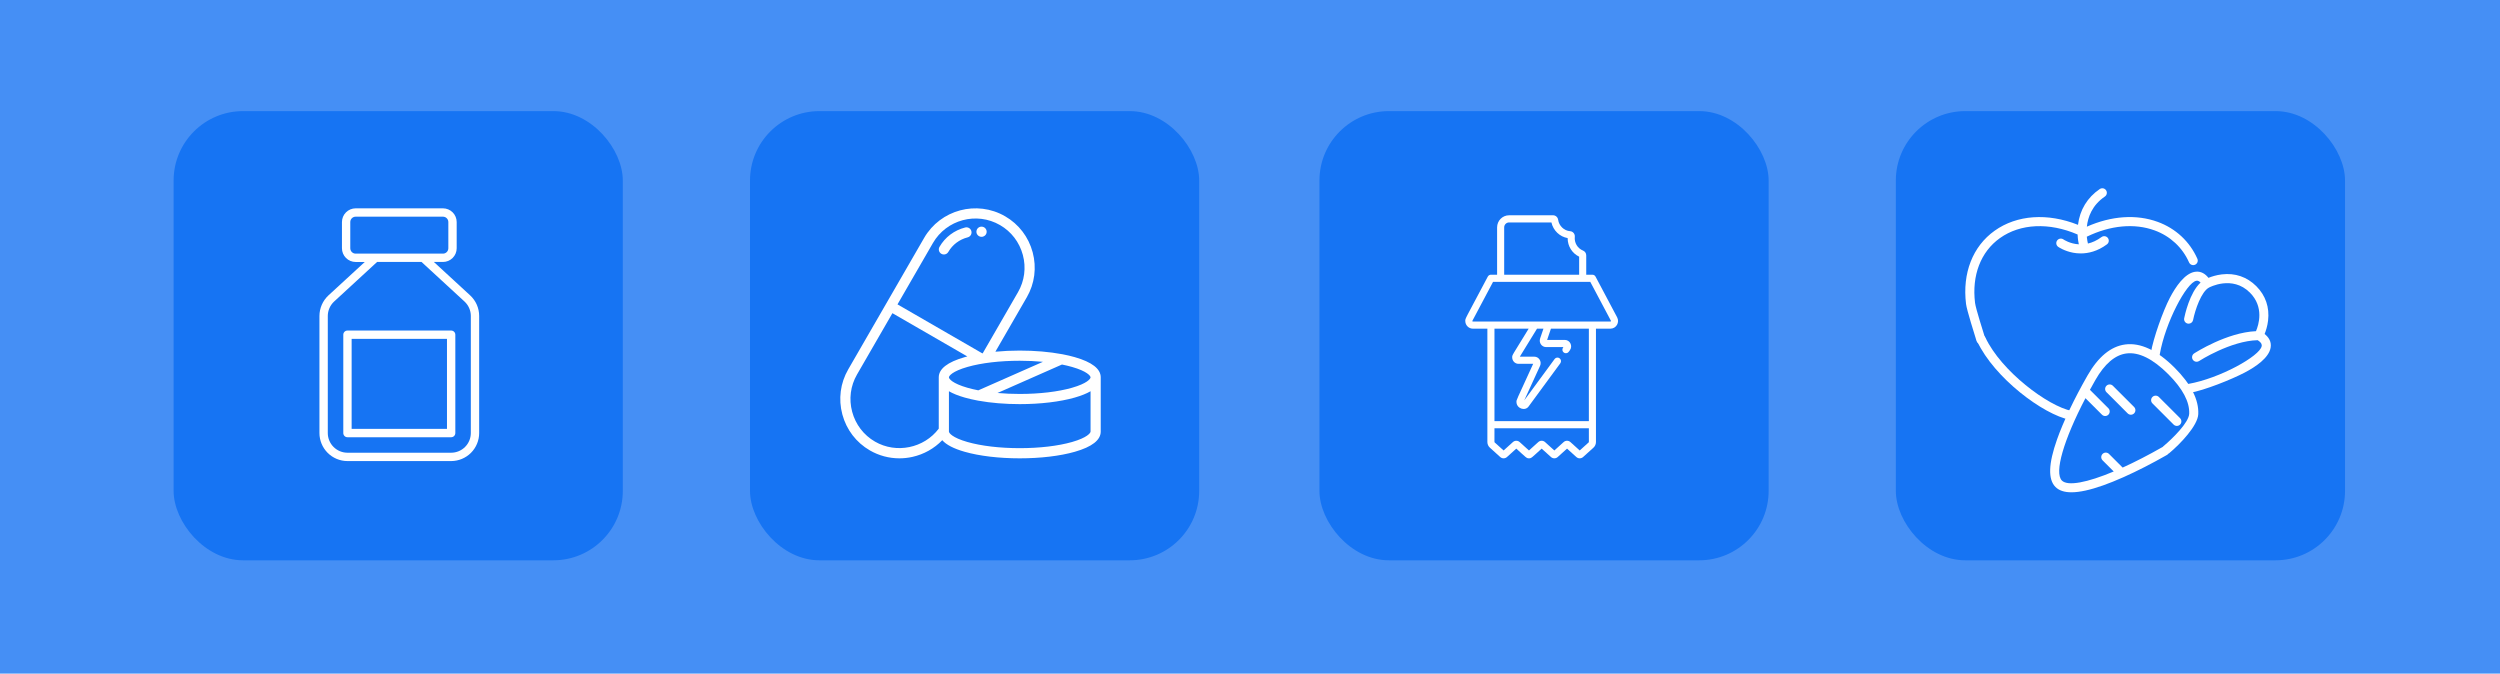
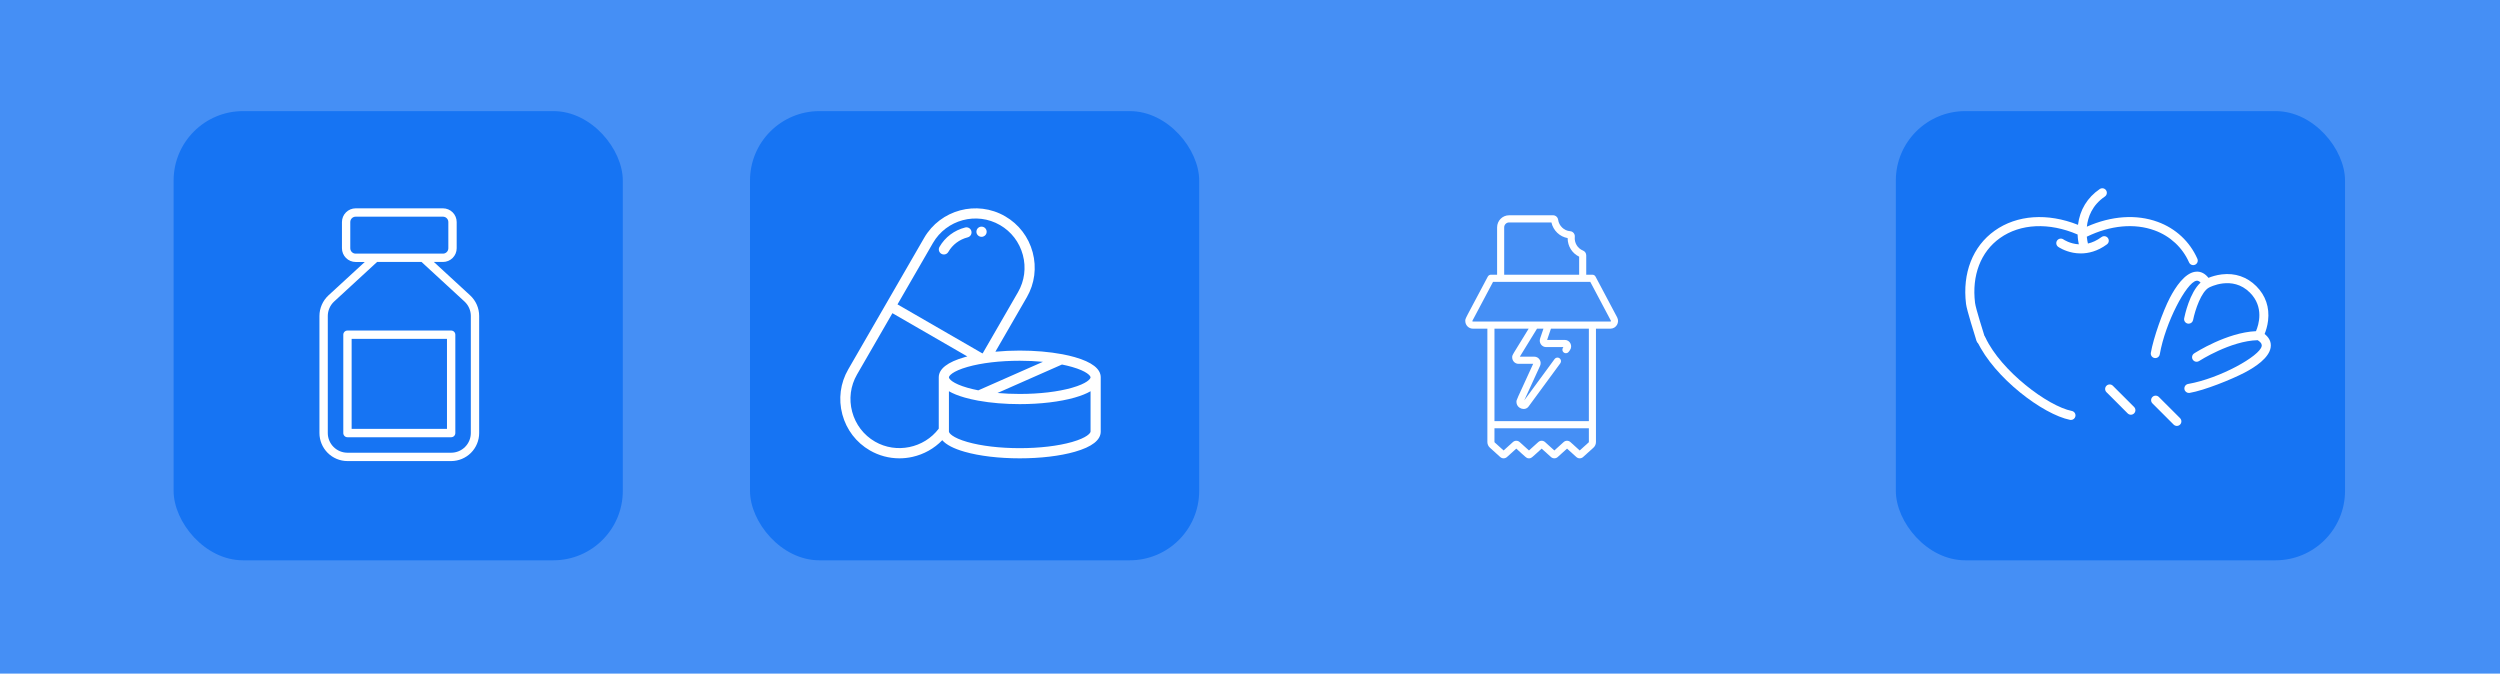
<svg xmlns="http://www.w3.org/2000/svg" width="360" height="97" viewBox="0 0 360 97" fill="none">
  <rect width="360" height="97" fill="#458FF5" />
  <rect x="25" y="16" width="64.684" height="64.684" rx="10" fill="#1674F3" />
  <rect x="108" y="16" width="64.684" height="64.684" rx="10" fill="#1674F3" />
-   <rect x="190" y="16" width="64.684" height="64.684" rx="10" fill="#1674F3" />
  <rect x="273" y="16" width="64.684" height="64.684" rx="10" fill="#1674F3" />
  <path d="M69 45.5C69 44.942 68.884 44.391 68.66 43.88C68.436 43.369 68.109 42.91 67.699 42.532L62.477 37.723H63.788C64.312 37.722 64.813 37.514 65.183 37.144C65.554 36.774 65.762 36.272 65.762 35.749V31.972C65.761 31.449 65.553 30.948 65.183 30.578C64.813 30.208 64.311 30 63.788 30H51.215C50.692 30 50.19 30.209 49.82 30.579C49.45 30.949 49.242 31.451 49.241 31.974V35.751C49.242 36.274 49.45 36.776 49.82 37.146C50.19 37.516 50.692 37.724 51.215 37.725H52.527L47.301 42.532C46.892 42.91 46.565 43.369 46.341 43.88C46.117 44.39 46.001 44.942 46 45.499V62.357C46.001 63.427 46.426 64.453 47.183 65.21C47.939 65.967 48.965 66.392 50.035 66.394H64.966C66.036 66.392 67.061 65.966 67.817 65.21C68.573 64.454 68.999 63.429 69 62.359V45.5ZM50.44 35.749V31.973C50.441 31.768 50.523 31.572 50.668 31.427C50.813 31.282 51.01 31.201 51.215 31.202H63.788C63.993 31.202 64.189 31.283 64.334 31.428C64.479 31.573 64.56 31.769 64.561 31.974V35.751C64.56 35.956 64.479 36.152 64.334 36.297C64.189 36.442 63.993 36.523 63.788 36.523H51.215C51.114 36.523 51.013 36.504 50.919 36.465C50.825 36.426 50.739 36.369 50.667 36.297C50.596 36.225 50.538 36.139 50.5 36.045C50.461 35.951 50.441 35.85 50.441 35.749L50.44 35.749ZM67.798 62.359C67.797 63.11 67.499 63.83 66.968 64.361C66.437 64.892 65.717 65.191 64.966 65.192H50.035C49.284 65.191 48.564 64.892 48.033 64.361C47.502 63.83 47.203 63.11 47.202 62.359V45.502C47.203 45.11 47.284 44.723 47.441 44.364C47.599 44.005 47.828 43.683 48.116 43.417L54.299 37.723H60.702L66.885 43.416C67.173 43.682 67.403 44.004 67.56 44.363C67.717 44.721 67.799 45.109 67.799 45.5L67.798 62.359Z" fill="white" />
  <path d="M64.966 47.598H50.034C49.956 47.598 49.877 47.613 49.804 47.643C49.731 47.673 49.665 47.718 49.609 47.773C49.554 47.829 49.509 47.896 49.479 47.968C49.449 48.041 49.434 48.12 49.434 48.199V62.361C49.434 62.44 49.449 62.518 49.479 62.591C49.509 62.664 49.554 62.73 49.609 62.786C49.665 62.842 49.731 62.886 49.804 62.916C49.877 62.946 49.956 62.962 50.034 62.962H64.966C65.045 62.962 65.123 62.946 65.196 62.916C65.269 62.886 65.335 62.842 65.391 62.786C65.447 62.73 65.491 62.664 65.521 62.591C65.551 62.518 65.567 62.44 65.567 62.361V48.199C65.567 48.12 65.551 48.041 65.521 47.968C65.491 47.896 65.447 47.829 65.391 47.773C65.335 47.718 65.269 47.673 65.196 47.643C65.123 47.613 65.045 47.598 64.966 47.598ZM64.365 61.76H50.635V48.799H64.365V61.76Z" fill="white" />
  <path d="M139.879 33.286C139.779 32.894 139.38 32.657 138.988 32.757C137.408 33.161 136.094 34.152 135.288 35.549C135.085 35.899 135.205 36.347 135.556 36.549C135.671 36.616 135.797 36.648 135.921 36.648C136.175 36.648 136.421 36.516 136.556 36.281C137.164 35.229 138.156 34.482 139.35 34.177C139.742 34.077 139.979 33.678 139.879 33.286Z" fill="white" />
  <path d="M141.478 32.651C141.467 32.649 141.456 32.647 141.445 32.645C141.045 32.584 140.674 32.858 140.612 33.257C140.55 33.656 140.825 34.029 141.222 34.093C141.265 34.101 141.307 34.104 141.348 34.104C141.695 34.104 142.004 33.856 142.068 33.502C142.14 33.105 141.876 32.723 141.478 32.651Z" fill="white" />
  <path d="M154.766 51.428C154.227 51.274 153.644 51.137 153.026 51.019C152.991 51.01 152.955 51.004 152.919 51C151.117 50.664 149.024 50.483 146.843 50.483C145.634 50.483 144.454 50.539 143.334 50.646L147.86 42.807C148.996 40.839 149.296 38.538 148.704 36.33C148.112 34.121 146.702 32.278 144.734 31.142C140.657 28.788 135.424 30.19 133.07 34.268L127.607 43.73C127.606 43.731 127.606 43.731 127.605 43.732C127.605 43.733 127.605 43.734 127.604 43.735L122.141 53.197C121.005 55.165 120.705 57.466 121.297 59.675C121.889 61.884 123.298 63.726 125.266 64.862C126.568 65.614 128.03 66 129.514 66C130.138 66 130.767 65.931 131.389 65.793C133.043 65.423 134.531 64.585 135.685 63.389C136.264 64.05 137.343 64.609 138.913 65.057C141.041 65.665 143.857 66 146.843 66C149.828 66 152.644 65.665 154.772 65.057C157.248 64.35 158.504 63.37 158.504 62.145V54.343C158.504 54.341 158.505 54.34 158.505 54.338C158.505 53.116 157.247 52.137 154.766 51.428ZM146.843 51.948C147.996 51.948 149.119 52.001 150.183 52.101L140.877 56.208C140.325 56.1 139.804 55.978 139.322 55.84C137.127 55.213 136.646 54.543 136.646 54.338C136.646 54.133 137.127 53.464 139.322 52.836C141.327 52.264 143.998 51.948 146.843 51.948ZM134.339 35C136.289 31.622 140.624 30.461 144.002 32.411C145.631 33.352 146.798 34.878 147.289 36.709C147.78 38.54 147.532 40.445 146.592 42.074L141.512 50.872C141.492 50.875 141.473 50.879 141.453 50.882L129.24 43.831L134.339 35ZM135.181 54.334C135.181 54.336 135.181 54.337 135.181 54.339V61.726C133.057 64.539 129.07 65.366 125.999 63.593C124.37 62.653 123.202 61.126 122.712 59.295C122.221 57.465 122.469 55.559 123.409 53.93L128.508 45.099L139.293 51.326C139.166 51.359 139.042 51.393 138.92 51.428C136.442 52.136 135.184 53.114 135.181 54.334ZM157.04 62.145C157.04 62.351 156.56 63.023 154.37 63.649C152.369 64.22 149.696 64.535 146.843 64.535C143.99 64.535 141.317 64.22 139.316 63.649C137.126 63.023 136.646 62.351 136.646 62.145V56.339C137.231 56.679 137.989 56.983 138.92 57.249C139.495 57.413 140.12 57.557 140.784 57.68C140.816 57.688 140.849 57.694 140.882 57.698C142.658 58.02 144.708 58.194 146.843 58.194C149.82 58.194 152.634 57.858 154.766 57.249C155.697 56.983 156.455 56.679 157.04 56.339V62.145V62.145ZM157.04 54.339V54.34C157.037 54.548 156.552 55.215 154.364 55.84C152.359 56.413 149.688 56.729 146.843 56.729C145.74 56.729 144.663 56.681 143.641 56.589L152.923 52.492C153.432 52.594 153.916 52.708 154.364 52.837C156.555 53.462 157.038 54.131 157.04 54.337C157.04 54.338 157.04 54.338 157.04 54.339Z" fill="white" />
  <path d="M232.868 45.696L229.757 39.831L229.756 39.829C229.657 39.648 229.482 39.559 229.308 39.559H228.418V36.771C228.418 36.466 228.236 36.196 227.957 36.084C227.153 35.76 226.683 34.947 226.771 34.103C226.815 33.691 226.506 33.318 226.095 33.291C225.233 33.231 224.492 32.522 224.371 31.643C224.32 31.276 224.008 31 223.645 31H217.307C216.356 31 215.582 31.782 215.582 32.743V39.559H214.692C214.52 39.559 214.344 39.648 214.244 39.829L214.243 39.831C210.872 46.185 211.001 45.835 211.001 46.219C211.001 46.831 211.493 47.329 212.098 47.329H214.182V63.652C214.182 63.962 214.314 64.258 214.542 64.464L216.032 65.811C216.31 66.062 216.728 66.062 217.006 65.811L218.346 64.601C219.789 65.904 219.814 66 220.173 66C220.532 66 220.555 65.905 221.999 64.601L223.339 65.809C223.617 66.063 224.036 66.063 224.312 65.811L225.653 64.601L226.994 65.811C227.271 66.062 227.689 66.062 227.967 65.811L229.458 64.465C229.686 64.259 229.818 63.962 229.818 63.652V47.329C232.002 47.329 231.929 47.328 231.929 47.328C232.739 47.307 233.257 46.428 232.868 45.696ZM216.602 32.743C216.602 32.351 216.919 32.031 217.307 32.031H223.405C223.665 33.19 224.595 34.086 225.74 34.285C225.74 35.494 226.42 36.489 227.398 36.962V39.559H216.602V32.743ZM231.902 46.298H213.434C213.155 46.298 212.912 46.515 212.903 46.797C212.894 47.089 213.125 47.329 213.413 47.329H220.128C217.693 51.298 217.756 51.099 217.756 51.462C217.756 51.975 218.163 52.392 218.663 52.392H220.776C218.266 57.876 218.371 57.562 218.371 57.87C218.371 58.838 219.619 59.247 220.126 58.523L224.685 52.312C224.853 52.083 224.806 51.76 224.579 51.59C224.353 51.421 224.034 51.469 223.866 51.697L219.49 57.658L221.767 52.686C222.05 52.066 221.606 51.361 220.945 51.361H218.855L221.329 47.329H222.256L221.776 48.744C221.571 49.352 222.012 49.979 222.633 49.979H225.127C224.787 50.441 225.12 50.864 225.491 50.864C225.793 50.864 225.906 50.648 226.061 50.436C226.511 49.825 226.082 48.948 225.336 48.948H222.785L223.335 47.329H228.797V60.644H220.863C220.584 60.644 220.34 60.862 220.332 61.144C220.323 61.436 220.555 61.675 220.842 61.675H228.797C228.797 63.802 228.808 63.669 228.778 63.696L227.48 64.868L226.141 63.658C225.863 63.406 225.444 63.406 225.167 63.657L223.826 64.868L222.486 63.657C222.207 63.406 221.788 63.406 221.513 63.657L220.172 64.868L218.832 63.657C218.554 63.407 218.137 63.407 217.859 63.657L216.519 64.868L215.221 63.696C215.192 63.668 215.203 63.8 215.203 61.675H224.193C224.472 61.675 224.716 61.458 224.724 61.175C224.733 60.883 224.501 60.644 224.214 60.644H215.203V47.329H216.759C217.039 47.329 217.283 47.111 217.291 46.828C217.298 46.536 217.067 46.298 216.781 46.298C214.569 46.298 212.815 46.309 212.096 46.305C212.034 46.304 211.998 46.235 212.031 46.183L214.998 40.59H229.002C230.018 42.504 229.315 41.178 231.969 46.183C231.997 46.234 231.96 46.298 231.902 46.298Z" fill="white" />
  <g clip-path="url(#clip0_1212_1817)">
    <path d="M298.346 59.179C294.875 58.487 288.162 53.42 285.905 48.614C285.752 48.287 285.363 48.147 285.036 48.3C284.709 48.454 284.569 48.843 284.722 49.169C287.178 54.401 294.187 59.683 298.09 60.461C298.134 60.469 298.177 60.473 298.219 60.473C298.524 60.473 298.797 60.258 298.859 59.947C298.93 59.593 298.7 59.249 298.346 59.179Z" fill="white" />
    <path d="M316.421 37.26C315.325 34.781 313.299 32.895 310.715 31.951C307.643 30.827 304.041 31.075 300.507 32.641C300.654 31.266 301.256 29.558 303.099 28.303C303.398 28.1 303.475 27.693 303.272 27.395C303.068 27.097 302.662 27.02 302.364 27.223C300.578 28.439 299.495 30.221 299.231 32.376C294.856 30.638 290.445 30.93 287.225 33.226C284.067 35.478 282.566 39.321 283.109 43.77C283.218 44.663 284.336 48.162 284.616 49.087C284.701 49.369 284.961 49.551 285.241 49.551C285.304 49.551 285.368 49.542 285.431 49.523C285.776 49.418 285.971 49.053 285.866 48.708C285.608 47.855 284.506 44.431 284.406 43.612C283.923 39.653 285.228 36.255 287.984 34.29C290.938 32.183 295.075 32.003 299.174 33.767C299.201 34.44 299.298 34.95 299.35 35.182C298.072 35.106 297.197 34.521 297.132 34.476C296.837 34.271 296.43 34.342 296.224 34.637C296.016 34.932 296.087 35.34 296.383 35.547C296.418 35.572 297.254 36.152 298.531 36.392C298.854 36.452 299.224 36.494 299.63 36.494C300.704 36.494 302.029 36.201 303.399 35.187C303.689 34.973 303.751 34.564 303.536 34.273C303.321 33.983 302.912 33.922 302.622 34.136C301.94 34.64 301.277 34.927 300.661 35.07C300.658 35.039 300.653 35.008 300.644 34.977C300.632 34.931 300.546 34.596 300.498 34.085C303.894 32.438 307.361 32.116 310.266 33.178C312.513 34 314.274 35.637 315.225 37.789C315.371 38.119 315.757 38.268 316.087 38.122C316.418 37.976 316.567 37.59 316.421 37.26Z" fill="white" />
-     <path d="M313.154 52.96C310.631 50.437 308.23 49.309 306.017 49.605C303.96 49.88 302.139 51.382 300.603 54.07C298.685 57.426 297.128 60.693 296.217 63.268C294.971 66.79 294.897 69.032 295.989 70.125C296.5 70.636 297.262 70.891 298.29 70.891C299.459 70.891 300.971 70.56 302.846 69.897C303.739 69.581 304.717 69.186 305.751 68.726C305.777 68.717 305.802 68.706 305.827 68.693C307.755 67.833 309.88 66.747 312.044 65.511C312.357 65.332 312.466 64.933 312.287 64.619C312.108 64.306 311.709 64.197 311.396 64.376C309.358 65.54 307.421 66.534 305.662 67.332L303.695 65.365C303.439 65.11 303.026 65.11 302.771 65.365C302.515 65.62 302.515 66.034 302.771 66.289L304.376 67.894C300.546 69.5 297.751 70.038 296.914 69.201C295.781 68.068 297.164 63.354 300.305 57.338L302.683 59.715C302.81 59.843 302.977 59.907 303.145 59.907C303.312 59.907 303.479 59.843 303.607 59.715C303.862 59.46 303.862 59.046 303.607 58.791L300.948 56.133C301.202 55.667 301.465 55.196 301.738 54.718C303.061 52.403 304.559 51.119 306.191 50.9C307.978 50.661 310.01 51.665 312.23 53.884C314.307 55.961 315.321 57.877 315.245 59.58C315.188 60.857 312.837 63.164 311.525 64.26C311.248 64.492 311.211 64.903 311.443 65.18C311.572 65.335 311.758 65.415 311.945 65.415C312.092 65.415 312.241 65.365 312.363 65.263C313.968 63.922 316.476 61.297 316.55 59.639C316.643 57.554 315.501 55.307 313.154 52.96Z" fill="white" />
    <path d="M326.104 48.096C326.283 47.653 326.506 46.976 326.602 46.172C326.831 44.263 326.245 42.547 324.906 41.208C323.567 39.869 321.85 39.282 319.942 39.511C319.138 39.608 318.46 39.831 318.018 40.01C317.613 39.493 316.971 38.989 316.062 39.141C314.576 39.388 313.288 41.304 312.47 42.867C311.461 44.794 310.087 48.682 309.721 50.799C309.659 51.154 309.897 51.493 310.253 51.554C310.608 51.616 310.947 51.377 311.008 51.022C311.794 46.481 314.853 40.667 316.277 40.43C316.367 40.415 316.593 40.377 316.884 40.686C315.302 42.136 314.604 45.419 314.522 45.829C314.451 46.182 314.681 46.526 315.034 46.597C315.078 46.606 315.121 46.61 315.163 46.61C315.468 46.61 315.741 46.396 315.804 46.085C316.104 44.591 316.99 42.002 318.09 41.413C318.091 41.412 318.092 41.411 318.094 41.41C318.095 41.41 318.097 41.409 318.099 41.408C318.132 41.39 321.445 39.595 323.982 42.132C326.068 44.218 325.248 46.787 324.861 47.688C320.665 47.874 316.152 50.765 315.956 50.892C315.653 51.088 315.567 51.493 315.763 51.796C315.888 51.989 316.098 52.094 316.312 52.094C316.433 52.094 316.557 52.06 316.666 51.989C316.712 51.96 321.217 49.072 325.105 48.988C325.758 49.391 325.703 49.723 325.684 49.837C325.447 51.261 319.633 54.503 315.092 55.289C314.736 55.351 314.498 55.689 314.559 56.044C314.614 56.362 314.891 56.587 315.203 56.587C315.24 56.587 315.277 56.583 315.315 56.577C317.432 56.21 321.319 54.653 323.247 53.644C324.81 52.825 326.726 51.538 326.973 50.051C327.125 49.142 326.62 48.501 326.104 48.096Z" fill="white" />
    <path d="M307.308 58.604L304.254 55.551C303.999 55.296 303.585 55.296 303.33 55.551C303.075 55.806 303.075 56.22 303.33 56.475L306.384 59.528C306.511 59.656 306.678 59.72 306.846 59.72C307.013 59.72 307.18 59.656 307.308 59.528C307.563 59.273 307.563 58.859 307.308 58.604Z" fill="white" />
    <path d="M313.929 60.218L310.875 57.164C310.62 56.909 310.206 56.909 309.951 57.164C309.696 57.419 309.696 57.833 309.951 58.088L313.005 61.142C313.132 61.269 313.299 61.333 313.467 61.333C313.634 61.333 313.801 61.269 313.929 61.142C314.184 60.886 314.184 60.473 313.929 60.218Z" fill="white" />
  </g>
  <defs>
    <clipPath id="clip0_1212_1817">
      <rect width="44" height="44" fill="white" transform="translate(283 27)" />
    </clipPath>
  </defs>
</svg>